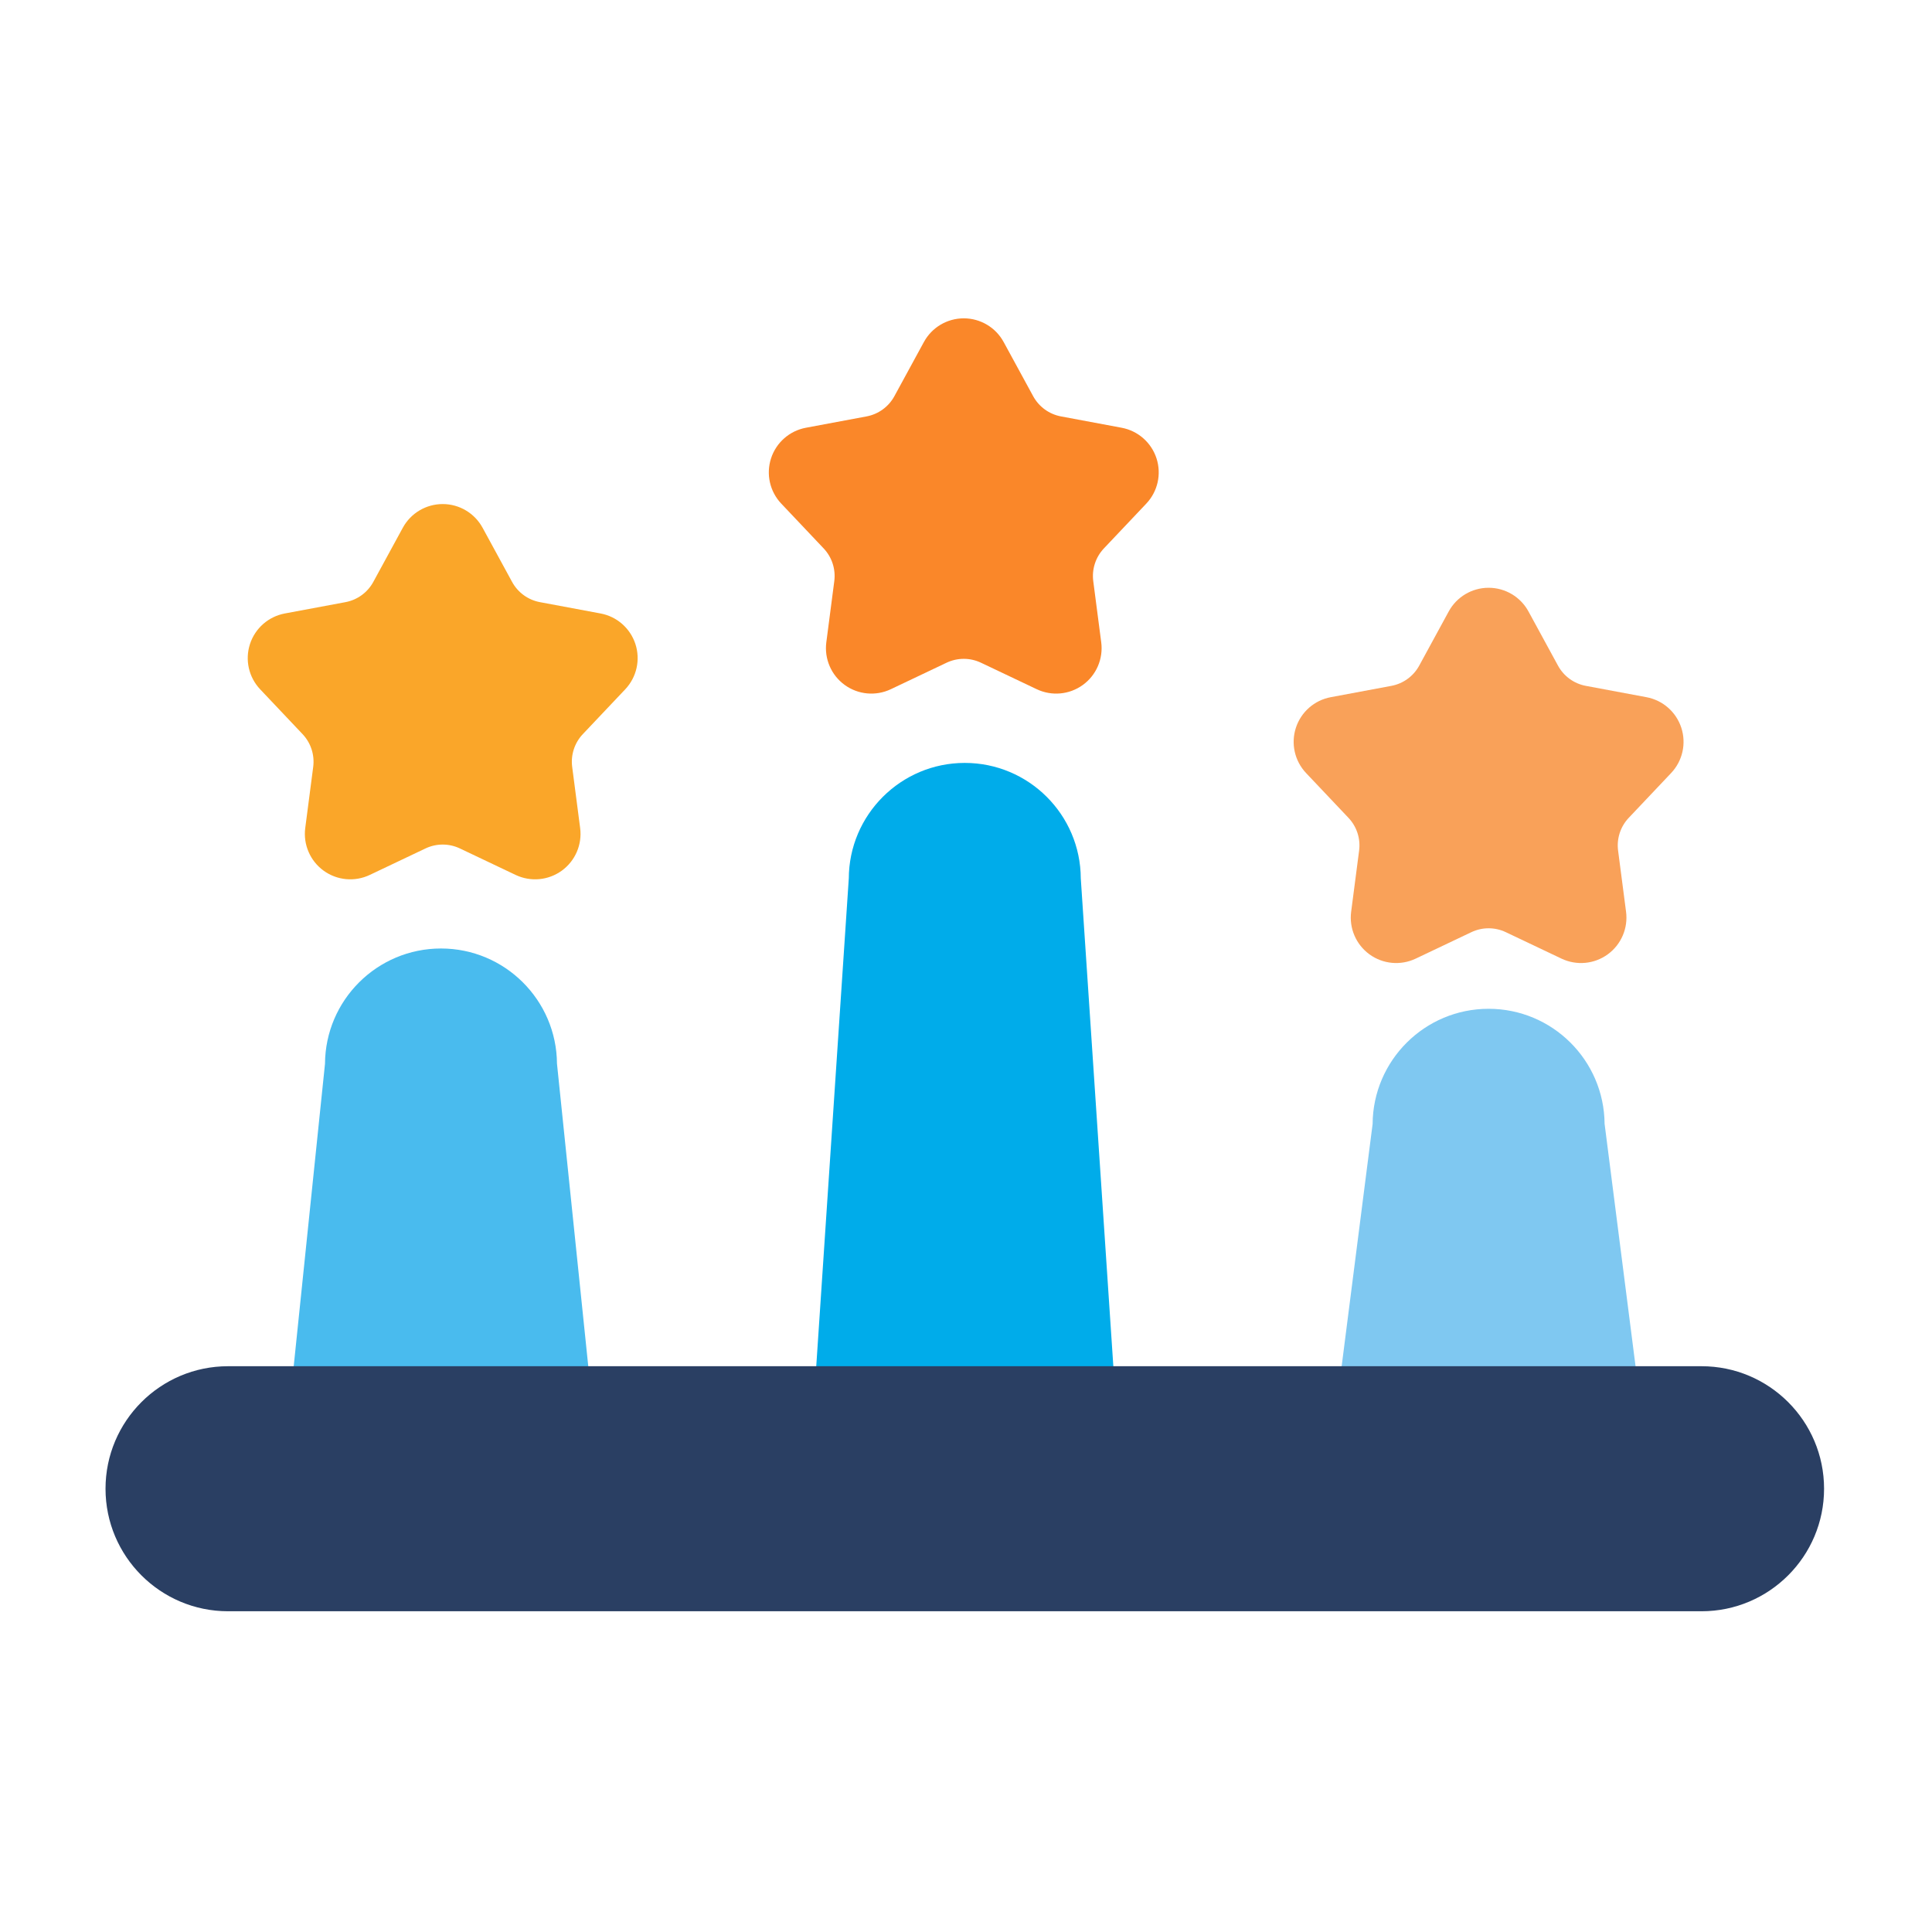
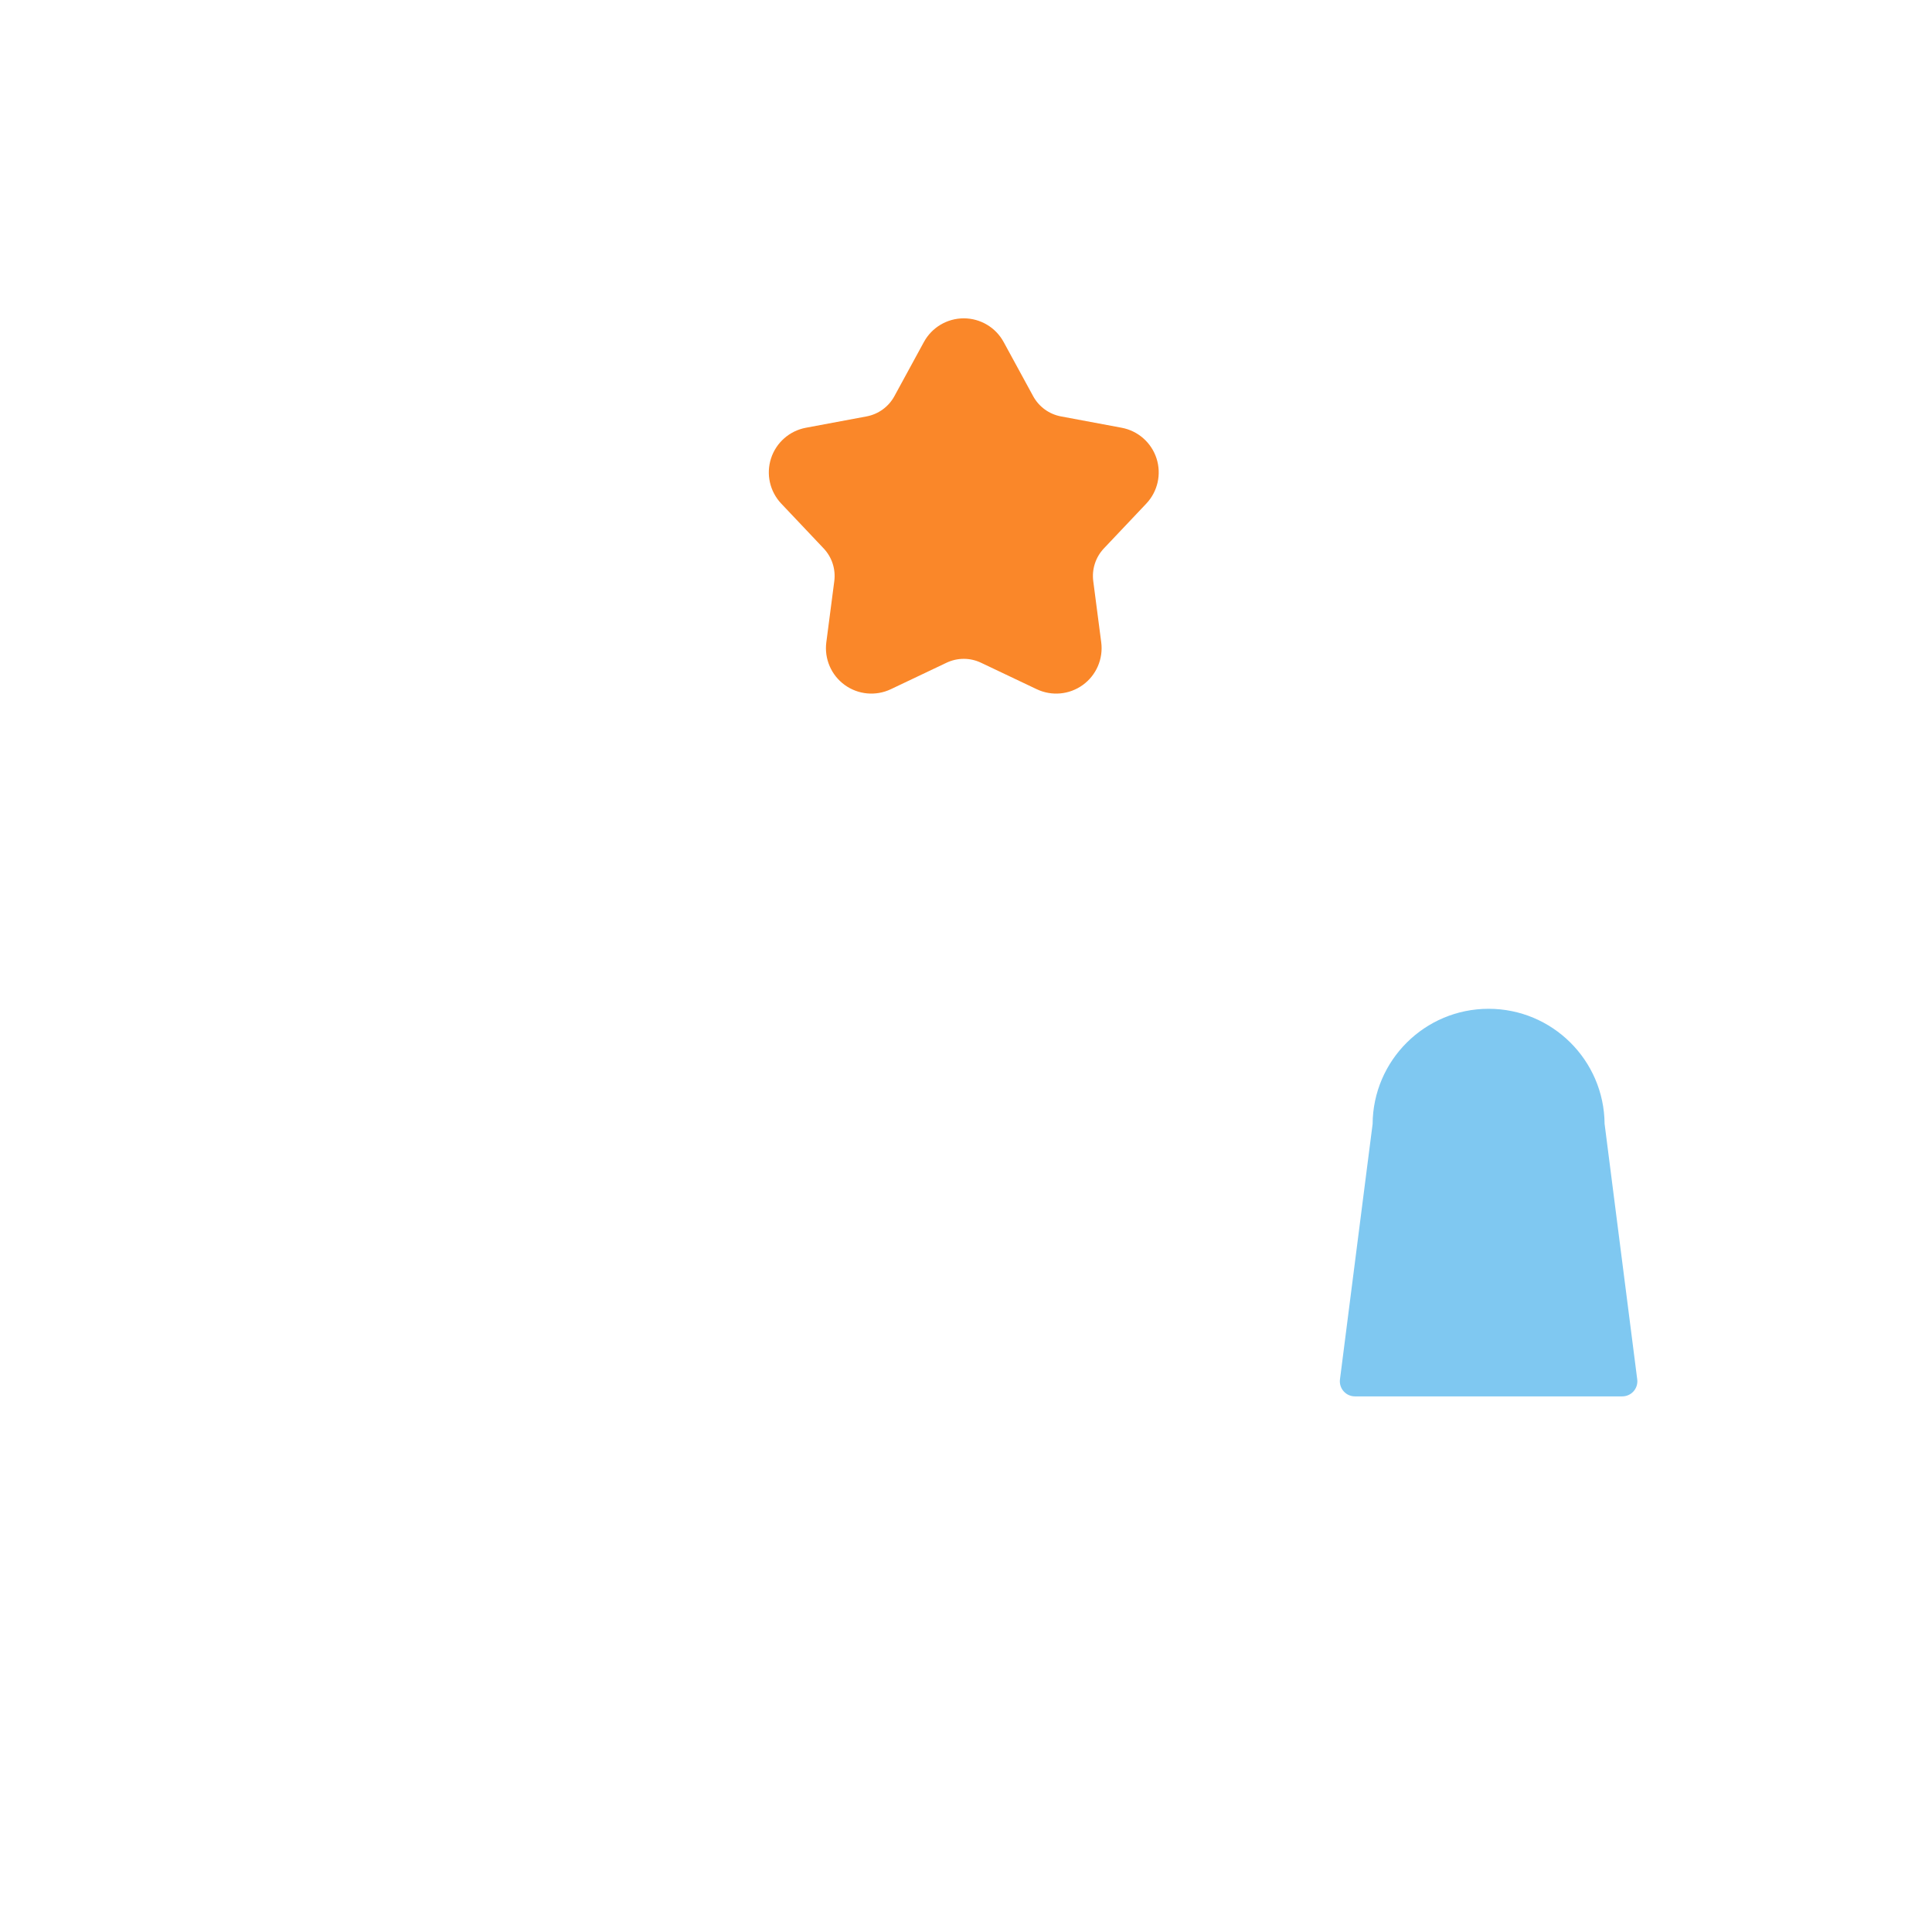
<svg xmlns="http://www.w3.org/2000/svg" width="100%" height="100%" viewBox="0 0 267 267" version="1.1" xml:space="preserve" style="fill-rule:evenodd;clip-rule:evenodd;stroke-linejoin:round;stroke-miterlimit:2;">
-   <path d="M211.234,84.503c-1.099,-2.018 -3.214,-3.274 -5.511,-3.274c-2.298,0 -4.412,1.256 -5.512,3.274l-4.079,7.487c-0.797,1.463 -2.209,2.489 -3.847,2.795l-8.381,1.566c-2.259,0.422 -4.106,2.044 -4.816,4.23c-0.71,2.185 -0.169,4.584 1.41,6.253l5.86,6.193c1.145,1.21 1.685,2.871 1.469,4.523l-1.1,8.454c-0.297,2.279 0.675,4.537 2.534,5.888c1.859,1.351 4.308,1.577 6.383,0.591l7.701,-3.659c1.504,-0.715 3.251,-0.715 4.756,-0l7.7,3.659c2.076,0.986 4.524,0.76 6.383,-0.591c1.859,-1.351 2.831,-3.609 2.535,-5.888l-1.101,-8.454c-0.215,-1.652 0.324,-3.313 1.469,-4.523l5.86,-6.193c1.58,-1.669 2.121,-4.068 1.411,-6.253c-0.711,-2.186 -2.558,-3.808 -4.817,-4.23l-8.381,-1.566c-1.637,-0.306 -3.05,-1.332 -3.847,-2.795l-4.079,-7.487Z" style="fill:#f9a159;" />
-   <path d="M66.691,72.934c-1.1,-2.018 -3.214,-3.274 -5.512,-3.274c-2.298,0 -4.412,1.256 -5.511,3.274l-4.079,7.486c-0.797,1.463 -2.21,2.49 -3.847,2.796l-8.381,1.565c-2.259,0.422 -4.107,2.045 -4.817,4.23c-0.71,2.186 -0.169,4.584 1.411,6.253l5.859,6.193c1.145,1.21 1.685,2.871 1.47,4.523l-1.101,8.455c-0.296,2.278 0.676,4.537 2.535,5.888c1.859,1.35 4.307,1.577 6.383,0.591l7.7,-3.66c1.505,-0.715 3.252,-0.715 4.756,0l7.701,3.66c2.075,0.986 4.524,0.759 6.383,-0.591c1.858,-1.351 2.831,-3.61 2.534,-5.888l-1.101,-8.455c-0.215,-1.652 0.325,-3.313 1.47,-4.523l5.86,-6.193c1.579,-1.669 2.12,-4.067 1.41,-6.253c-0.71,-2.185 -2.557,-3.808 -4.816,-4.23l-8.381,-1.565c-1.638,-0.306 -3.051,-1.333 -3.847,-2.796l-4.079,-7.486Z" style="fill:#faa629;" />
  <path d="M138.703,47.266c-1.099,-2.018 -3.213,-3.273 -5.511,-3.273c-2.298,-0 -4.412,1.255 -5.511,3.273l-4.079,7.487c-0.797,1.463 -2.21,2.489 -3.848,2.795l-8.38,1.566c-2.259,0.422 -4.107,2.045 -4.817,4.23c-0.71,2.185 -0.169,4.584 1.41,6.253l5.86,6.193c1.145,1.21 1.685,2.871 1.47,4.523l-1.101,8.454c-0.296,2.279 0.676,4.538 2.535,5.888c1.859,1.351 4.307,1.578 6.383,0.591l7.7,-3.659c1.505,-0.715 3.251,-0.715 4.756,-0l7.701,3.659c2.075,0.987 4.523,0.76 6.382,-0.591c1.859,-1.35 2.832,-3.609 2.535,-5.888l-1.101,-8.454c-0.215,-1.652 0.325,-3.313 1.47,-4.523l5.86,-6.193c1.579,-1.669 2.12,-4.068 1.41,-6.253c-0.71,-2.185 -2.558,-3.808 -4.816,-4.23l-8.381,-1.566c-1.638,-0.306 -3.051,-1.332 -3.848,-2.795l-4.079,-7.487Z" style="fill:#fa8729;" />
-   <path d="M112.675,190.755c-0.038,0.575 0.163,1.141 0.557,1.562c0.394,0.421 0.945,0.66 1.522,0.66l37.159,-0c0.577,-0 1.127,-0.239 1.521,-0.66c0.394,-0.421 0.596,-0.987 0.558,-1.562l-4.629,-69.364c-0.039,-8.813 -7.207,-15.957 -16.03,-15.957c-8.842,0 -16.021,7.175 -16.03,16.015l0,-0.058l-4.628,69.364Z" style="fill:#00acea;" />
  <path d="M185.182,190.63c-0.076,0.593 0.107,1.191 0.503,1.64c0.395,0.45 0.965,0.707 1.563,0.707l36.949,-0c0.598,-0 1.168,-0.257 1.564,-0.707c0.395,-0.449 0.578,-1.047 0.502,-1.64l-4.511,-35.324c-0.073,-8.783 -7.227,-15.892 -16.029,-15.892c-8.813,-0 -15.974,7.126 -16.03,15.925c0,-0.033 -4.511,35.291 -4.511,35.291Z" style="fill:#7fc8f1;" />
-   <path d="M40.397,190.679c-0.06,0.587 0.131,1.172 0.526,1.61c0.395,0.438 0.957,0.688 1.547,0.688l36.948,-0c0.59,-0 1.152,-0.25 1.547,-0.688c0.395,-0.438 0.586,-1.023 0.526,-1.61l-4.517,-43.68c-0.06,-8.796 -7.22,-15.919 -16.03,-15.919c-8.818,0 -15.982,7.136 -16.03,15.942c0,-0.023 -4.517,43.657 -4.517,43.657Z" style="fill:#49bbee;" />
-   <path d="M31.515,222.674l203.637,-0c9.344,-0 16.931,-7.587 16.931,-16.932c0,-9.345 -7.587,-16.932 -16.931,-16.932l-203.637,0c-9.345,0 -16.932,7.587 -16.932,16.932c0,9.345 7.587,16.932 16.932,16.932Z" style="fill:#2a3f63;" />
</svg>